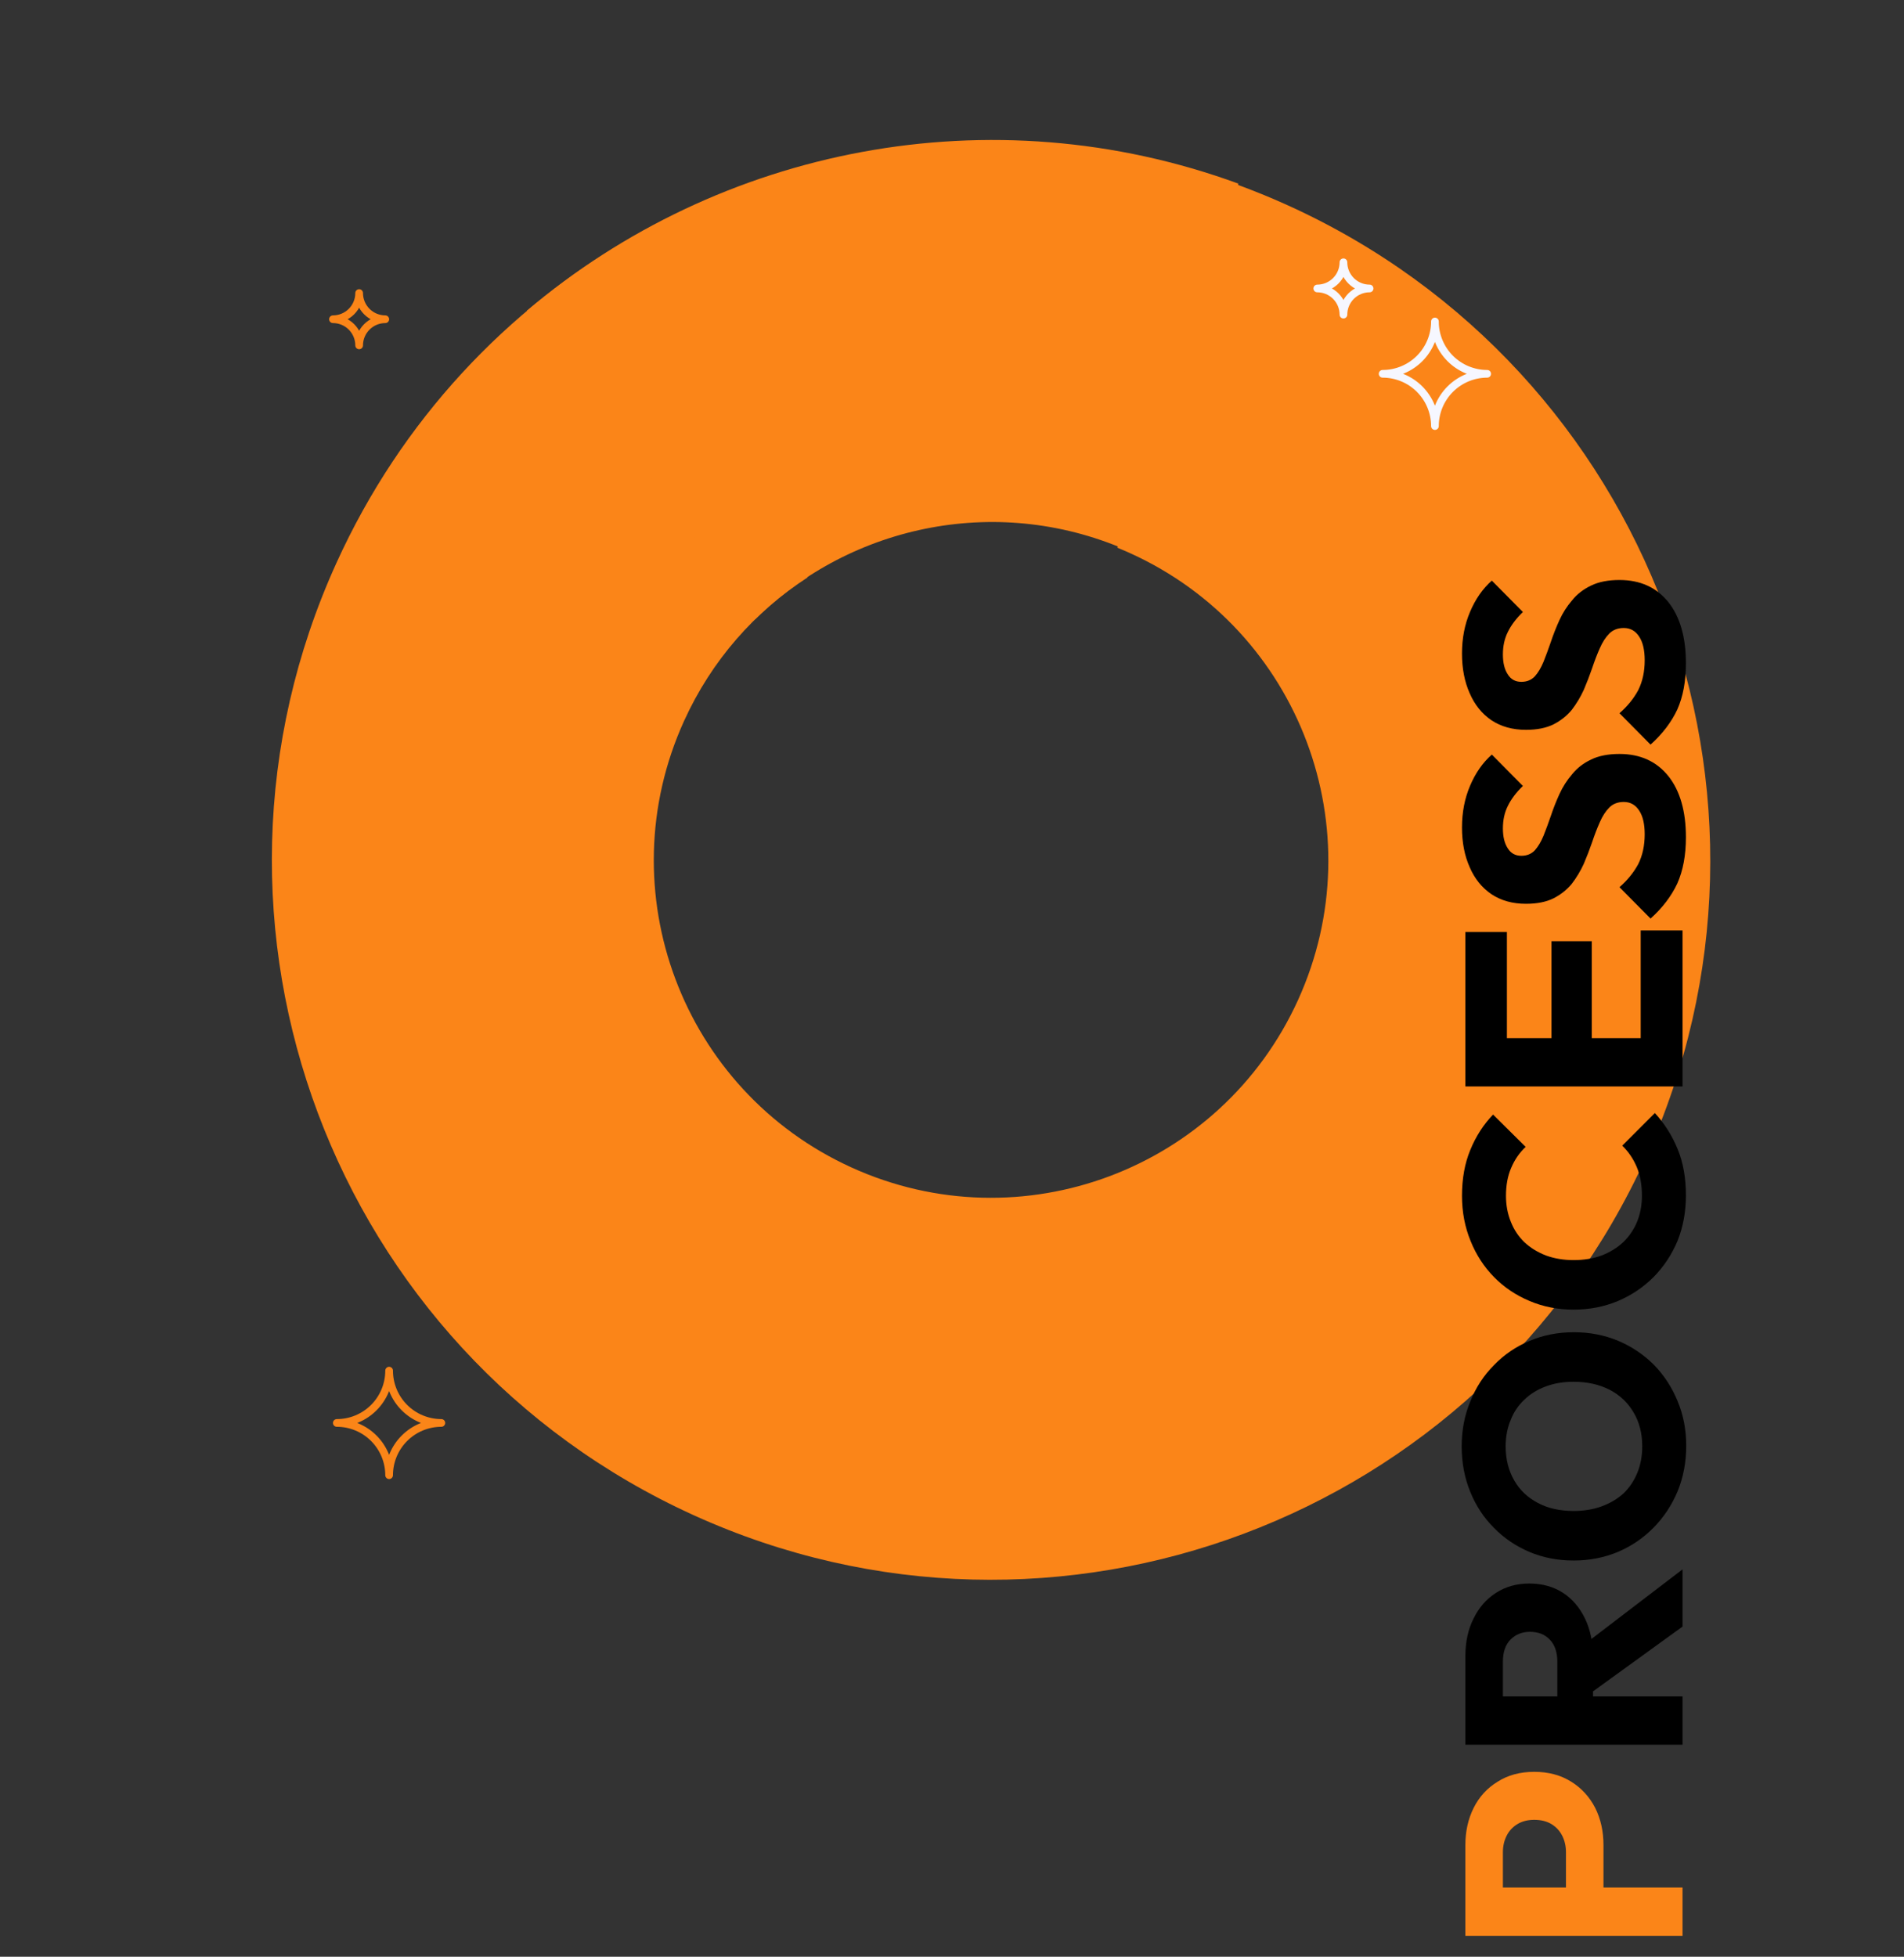
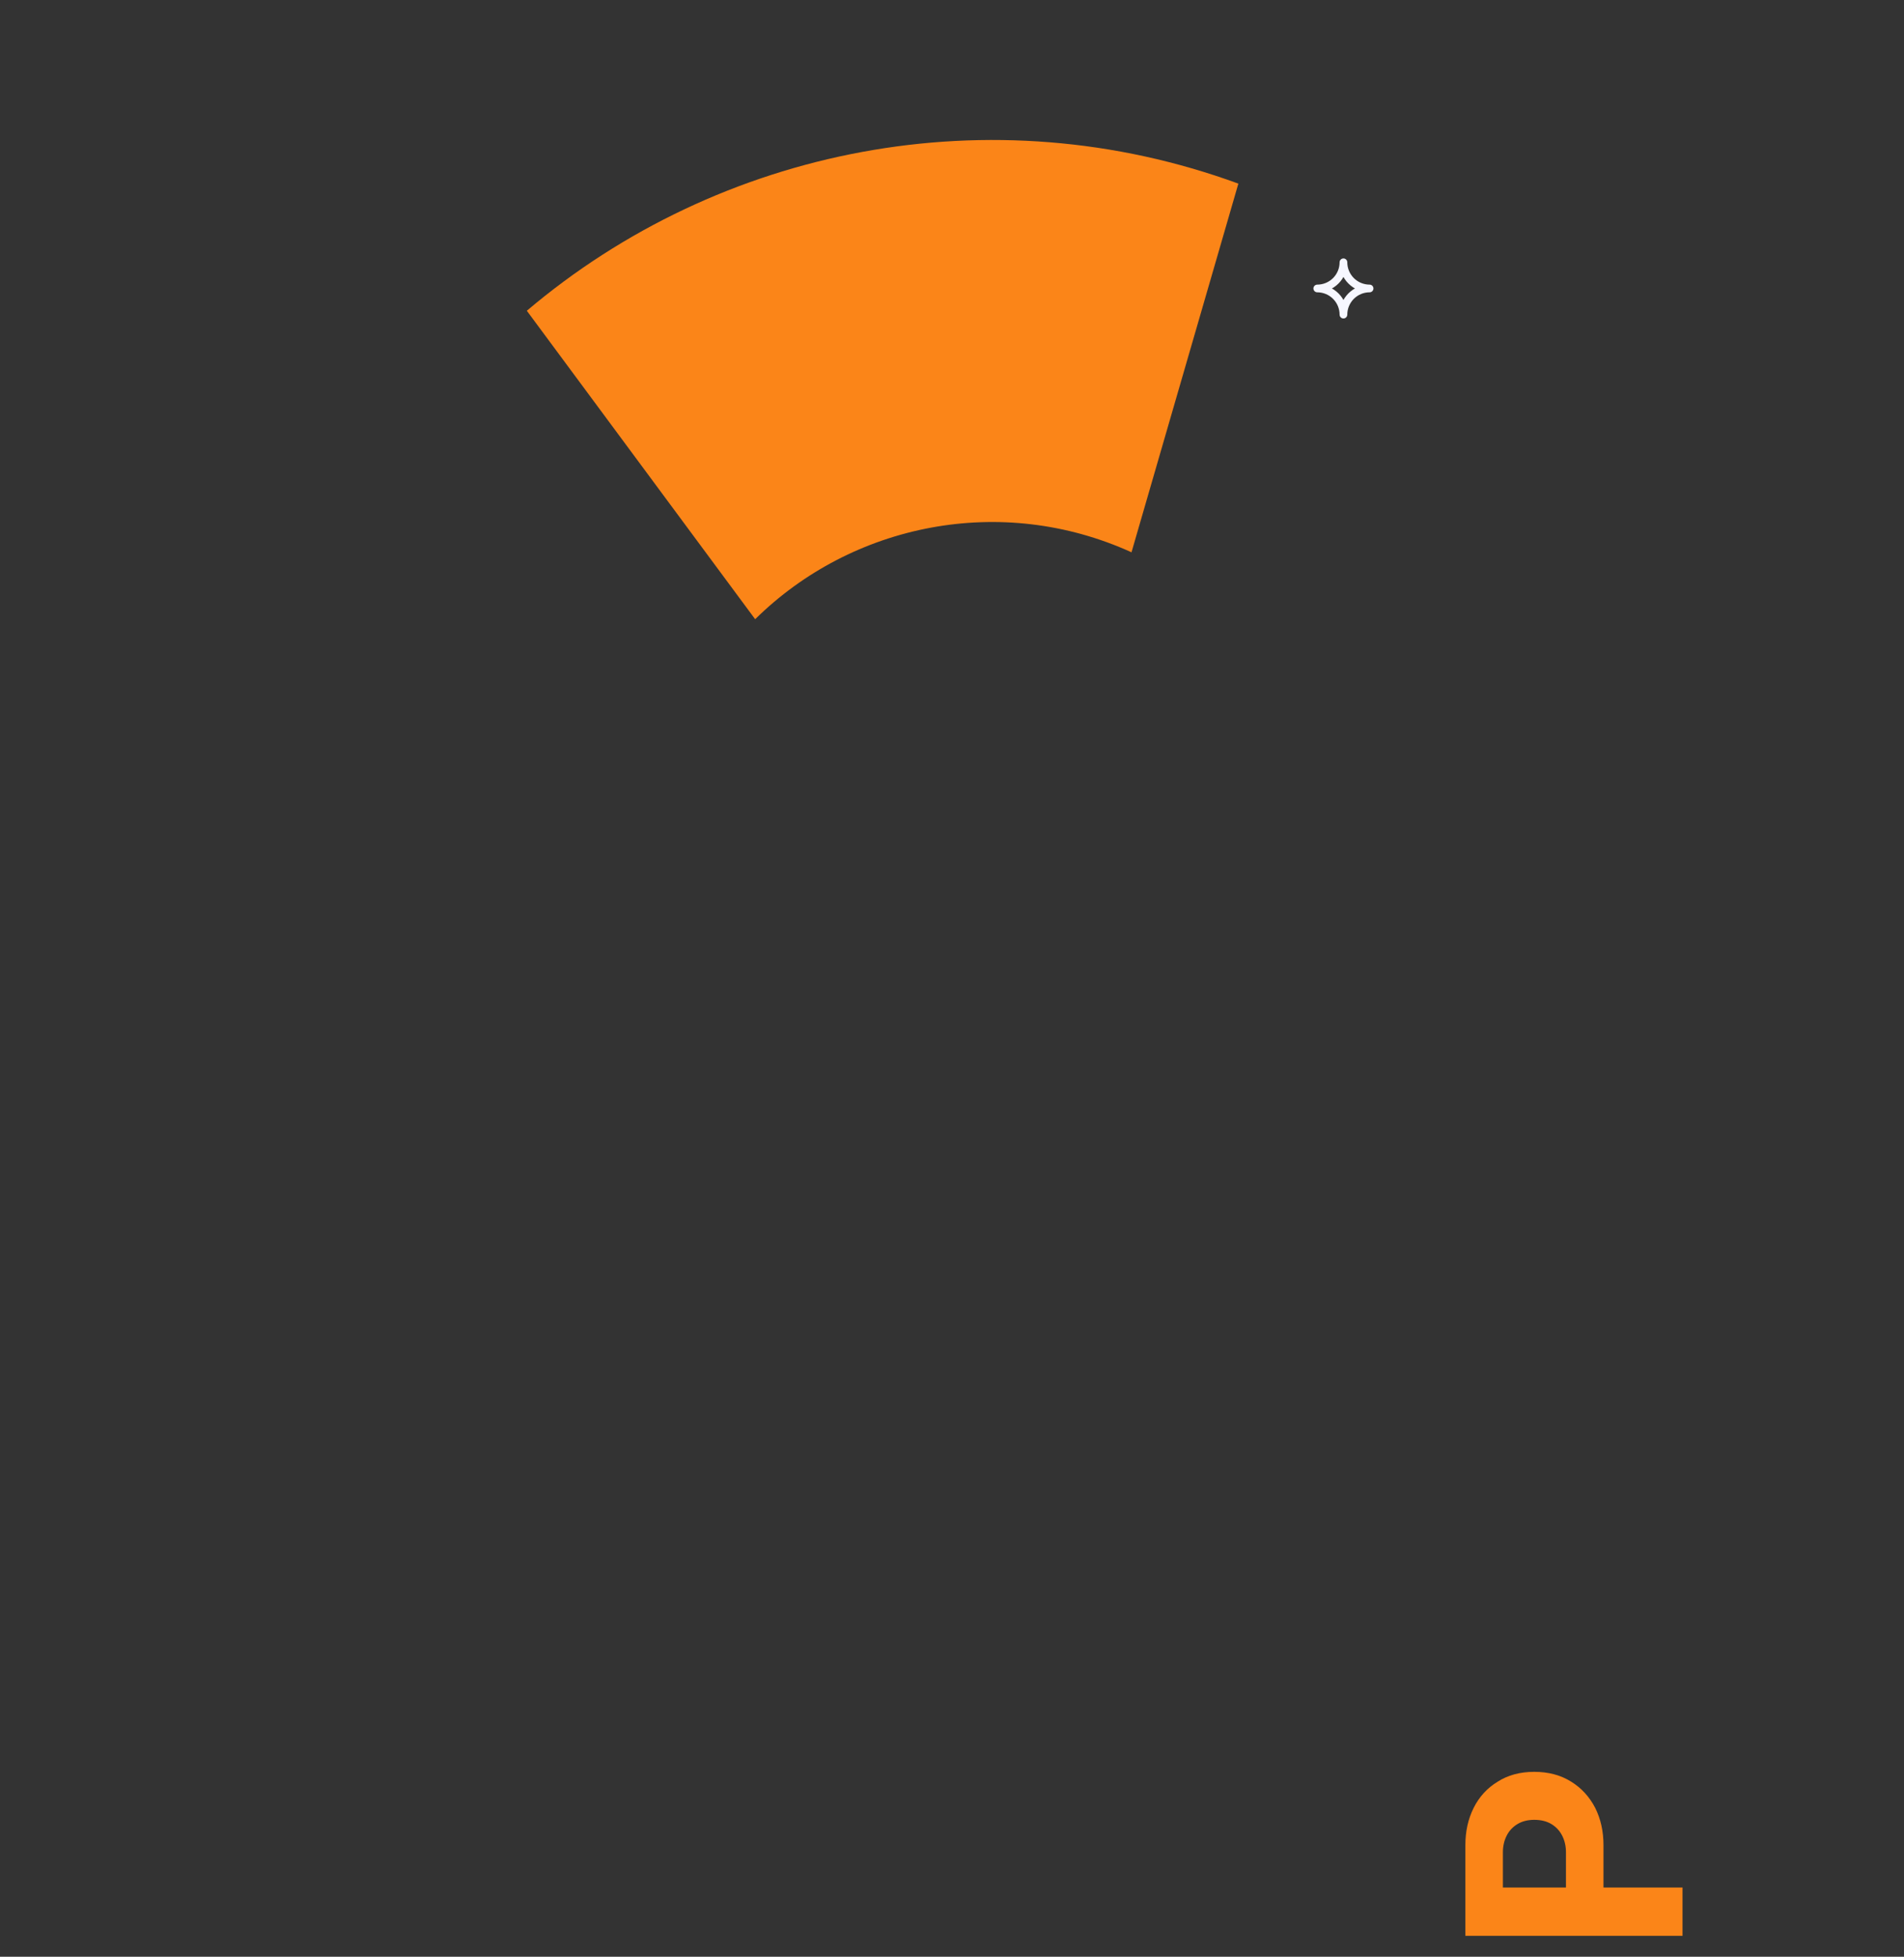
<svg xmlns="http://www.w3.org/2000/svg" width="619" height="636" viewBox="0 0 619 636" fill="none">
  <rect x="0" y="0" width="619" height="636" fill="#333333" stroke="none" />
-   <path fill-rule="evenodd" clip-rule="evenodd" d="M418.861 66.823C536.408 120.207 588.423 258.774 535.039 376.321C481.656 493.868 343.089 545.883 225.541 492.499C107.994 439.116 55.979 300.549 109.363 183.002C130.467 136.532 164.883 100.305 206.05 76.781L262.535 187.688C245.535 198.693 231.382 214.532 222.387 234.34C197.352 289.465 221.745 354.448 276.871 379.483C331.996 404.518 396.979 380.125 422.015 325C447.05 269.874 422.656 204.891 367.531 179.856C366.121 179.216 364.705 178.608 363.284 178.032L395.205 57.574C403.162 60.2 411.058 63.279 418.861 66.823Z" fill="#FB8518" />
  <path fill-rule="evenodd" clip-rule="evenodd" d="M402.598 59.684C322.067 30.215 233.902 47.946 171.274 101.003L245.506 201.264C276.965 170.232 325.438 160.229 367.856 179.512L402.598 59.684Z" fill="#FB8518" />
  <path d="M521.3 617.2L509.1 617.2L509.1 602C509.1 600.067 508.7 598.3 507.9 596.7C507.1 595.1 505.933 593.833 504.4 592.9C502.867 591.967 501 591.5 498.8 591.5C496.667 591.5 494.833 591.967 493.3 592.9C491.767 593.833 490.6 595.1 489.8 596.7C489 598.3 488.6 600.067 488.6 602L488.6 617.2L476.4 617.2L476.4 599.7C476.4 595.233 477.3 591.2 479.1 587.6C480.9 584 483.5 581.167 486.9 579.1C490.233 576.967 494.2 575.9 498.8 575.9C503.4 575.9 507.4 576.967 510.8 579.1C514.133 581.167 516.733 584 518.6 587.6C520.4 591.2 521.3 595.233 521.3 599.7L521.3 617.2ZM547 629.2L476.4 629.2L476.4 613.5L547 613.5L547 629.2Z" fill="#FB8518" />
-   <path d="M517.9 555.091L506.3 555.091L506.3 540.191C506.3 537.057 505.5 534.657 503.9 532.991C502.3 531.257 500.133 530.391 497.4 530.391C494.867 530.391 492.767 531.224 491.1 532.891C489.433 534.557 488.6 536.957 488.6 540.091L488.6 555.091L476.4 555.091L476.4 538.291C476.4 533.624 477.3 529.524 479.1 525.991C480.833 522.457 483.267 519.691 486.4 517.691C489.533 515.691 493.133 514.691 497.2 514.691C501.333 514.691 504.967 515.691 508.1 517.691C511.167 519.691 513.567 522.491 515.3 526.091C517.033 529.691 517.9 533.924 517.9 538.791L517.9 555.091ZM547 567.091L476.4 567.091L476.4 551.391L547 551.391L547 567.091ZM547 528.691L516.6 550.691L512.7 536.291L547 510.091L547 528.691ZM548.2 469.914C548.2 475.247 547.267 480.181 545.4 484.714C543.533 489.181 540.933 493.114 537.6 496.514C534.267 499.914 530.4 502.547 526 504.414C521.533 506.281 516.733 507.214 511.6 507.214C506.4 507.214 501.6 506.281 497.2 504.414C492.8 502.547 488.967 499.947 485.7 496.614C482.367 493.281 479.8 489.381 478 484.914C476.133 480.381 475.2 475.447 475.2 470.114C475.2 464.847 476.133 459.981 478 455.514C479.8 450.981 482.367 447.047 485.7 443.714C488.967 440.314 492.833 437.681 497.3 435.814C501.7 433.947 506.5 433.014 511.7 433.014C516.833 433.014 521.633 433.947 526.1 435.814C530.5 437.681 534.367 440.281 537.7 443.614C540.967 446.947 543.533 450.881 545.4 455.414C547.267 459.881 548.2 464.714 548.2 469.914ZM533.9 470.114C533.9 465.914 532.967 462.247 531.1 459.114C529.233 455.914 526.633 453.447 523.3 451.714C519.9 449.981 516 449.114 511.6 449.114C508.267 449.114 505.267 449.614 502.6 450.614C499.867 451.614 497.533 453.047 495.6 454.914C493.6 456.781 492.1 459.014 491.1 461.614C490.033 464.147 489.5 466.981 489.5 470.114C489.5 474.314 490.433 478.014 492.3 481.214C494.1 484.347 496.667 486.781 500 488.514C503.267 490.247 507.133 491.114 511.6 491.114C514.933 491.114 517.967 490.614 520.7 489.614C523.433 488.614 525.8 487.214 527.8 485.414C529.733 483.547 531.233 481.314 532.3 478.714C533.367 476.114 533.9 473.247 533.9 470.114ZM548.1 388.571C548.1 393.838 547.2 398.738 545.4 403.271C543.533 407.738 540.933 411.671 537.6 415.071C534.267 418.404 530.4 421.004 526 422.871C521.533 424.738 516.733 425.671 511.6 425.671C506.467 425.671 501.7 424.738 497.3 422.871C492.833 421.004 488.967 418.404 485.7 415.071C482.433 411.738 479.9 407.838 478.1 403.371C476.233 398.838 475.3 393.938 475.3 388.671C475.3 383.071 476.2 378.104 478 373.771C479.8 369.371 482.267 365.538 485.4 362.271L496 372.771C494 374.638 492.433 376.904 491.3 379.571C490.167 382.171 489.6 385.204 489.6 388.671C489.6 391.738 490.133 394.571 491.2 397.171C492.2 399.704 493.667 401.904 495.6 403.771C497.533 405.571 499.867 407.004 502.6 408.071C505.333 409.071 508.333 409.571 511.6 409.571C514.933 409.571 517.967 409.071 520.7 408.071C523.433 407.004 525.767 405.571 527.7 403.771C529.633 401.904 531.133 399.704 532.2 397.171C533.267 394.571 533.8 391.738 533.8 388.671C533.8 385.071 533.233 381.938 532.1 379.271C530.967 376.604 529.4 374.304 527.4 372.371L538 361.771C541.133 365.171 543.6 369.071 545.4 373.471C547.2 377.804 548.1 382.838 548.1 388.571ZM547 353.126L476.4 353.126L476.4 337.426L547 337.426L547 353.126ZM547 341.126L533.4 341.126L533.4 302.426L547 302.426L547 341.126ZM517.5 341.126L504.4 341.126L504.4 305.926L517.5 305.926L517.5 341.126ZM489.9 341.126L476.4 341.126L476.4 302.926L489.9 302.926L489.9 341.126ZM548.1 272.16C548.1 277.96 547.167 282.96 545.3 287.16C543.367 291.293 540.467 295.093 536.6 298.56L526.5 288.36C529.1 286.093 531.133 283.593 532.6 280.86C534 278.06 534.7 274.827 534.7 271.16C534.7 267.827 534.1 265.26 532.9 263.46C531.7 261.593 530.033 260.66 527.9 260.66C525.967 260.66 524.4 261.26 523.2 262.46C522 263.66 520.967 265.26 520.1 267.26C519.233 269.193 518.4 271.36 517.6 273.76C516.8 276.093 515.9 278.427 514.9 280.76C513.833 283.093 512.533 285.26 511 287.26C509.4 289.193 507.433 290.76 505.1 291.96C502.7 293.16 499.7 293.76 496.1 293.76C491.767 293.76 488.033 292.727 484.9 290.66C481.767 288.527 479.4 285.593 477.8 281.86C476.133 278.127 475.3 273.827 475.3 268.96C475.3 264.027 476.167 259.527 477.9 255.46C479.633 251.327 482 247.927 485 245.26L495.1 255.46C492.9 257.593 491.267 259.76 490.2 261.96C489.133 264.093 488.6 266.527 488.6 269.26C488.6 271.993 489.133 274.16 490.2 275.76C491.2 277.36 492.667 278.16 494.6 278.16C496.4 278.16 497.867 277.56 499 276.36C500.067 275.16 501 273.593 501.8 271.66C502.6 269.66 503.4 267.493 504.2 265.16C505 262.76 505.933 260.393 507 258.06C508.067 255.727 509.433 253.593 511.1 251.66C512.7 249.66 514.767 248.06 517.3 246.86C519.767 245.66 522.833 245.06 526.5 245.06C533.233 245.06 538.533 247.46 542.4 252.26C546.2 257.06 548.1 263.693 548.1 272.16ZM548.1 215.617C548.1 221.417 547.167 226.417 545.3 230.617C543.367 234.751 540.467 238.551 536.6 242.017L526.5 231.817C529.1 229.551 531.133 227.051 532.6 224.317C534 221.517 534.7 218.284 534.7 214.617C534.7 211.284 534.1 208.717 532.9 206.917C531.7 205.051 530.033 204.117 527.9 204.117C525.967 204.117 524.4 204.717 523.2 205.917C522 207.117 520.967 208.717 520.1 210.717C519.233 212.651 518.4 214.817 517.6 217.217C516.8 219.551 515.9 221.884 514.9 224.217C513.833 226.551 512.533 228.717 511 230.717C509.4 232.651 507.433 234.217 505.1 235.417C502.7 236.617 499.7 237.217 496.1 237.217C491.767 237.217 488.033 236.184 484.9 234.117C481.767 231.984 479.4 229.051 477.8 225.317C476.133 221.584 475.3 217.284 475.3 212.417C475.3 207.484 476.167 202.984 477.9 198.917C479.633 194.784 482 191.384 485 188.717L495.1 198.917C492.9 201.051 491.267 203.217 490.2 205.417C489.133 207.551 488.6 209.984 488.6 212.717C488.6 215.451 489.133 217.617 490.2 219.217C491.2 220.817 492.667 221.617 494.6 221.617C496.4 221.617 497.867 221.017 499 219.817C500.067 218.617 501 217.051 501.8 215.117C502.6 213.117 503.4 210.951 504.2 208.617C505 206.217 505.933 203.851 507 201.517C508.067 199.184 509.433 197.051 511.1 195.117C512.7 193.117 514.767 191.517 517.3 190.317C519.767 189.117 522.833 188.517 526.5 188.517C533.233 188.517 538.533 190.917 542.4 195.717C546.2 200.517 548.1 207.151 548.1 215.617Z" fill="black" />
  <g clip-path="url(#clip0_1159_1423)">
    <path d="M436.76 102.26C436.757 100.005 435.86 97.843 434.264 96.249C432.668 94.655 430.505 93.76 428.25 93.76C429.368 93.76 430.474 93.54 431.507 93.112C432.539 92.684 433.477 92.058 434.267 91.267C435.058 90.477 435.685 89.539 436.112 88.507C436.54 87.474 436.76 86.368 436.76 85.25C436.76 87.505 437.655 89.668 439.249 91.264C440.843 92.86 443.005 93.757 445.26 93.76C443.006 93.763 440.846 94.659 439.253 96.252C437.659 97.846 436.763 100.006 436.76 102.26Z" stroke="#F6F7FF" stroke-width="2.5" stroke-linecap="round" stroke-linejoin="round" />
  </g>
  <g clip-path="url(#clip1_1159_1423)">
-     <path d="M116.76 112.26C116.757 110.005 115.86 107.843 114.264 106.249C112.668 104.655 110.505 103.76 108.25 103.76C109.368 103.76 110.474 103.54 111.507 103.112C112.539 102.685 113.477 102.058 114.267 101.267C115.058 100.477 115.685 99.539 116.112 98.507C116.54 97.474 116.76 96.368 116.76 95.25C116.76 97.505 117.655 99.668 119.249 101.264C120.843 102.86 123.005 103.757 125.26 103.76C123.006 103.763 120.846 104.659 119.253 106.253C117.659 107.846 116.763 110.006 116.76 112.26Z" stroke="#FB8518" stroke-width="2.5" stroke-linecap="round" stroke-linejoin="round" />
-   </g>
-   <path d="M466.503 138.482C466.497 133.976 464.704 129.657 461.516 126.472C458.328 123.288 454.006 121.5 449.5 121.5C451.733 121.5 453.944 121.06 456.007 120.205C458.069 119.351 459.944 118.099 461.523 116.52C463.101 114.941 464.354 113.067 465.208 111.004C466.063 108.941 466.503 106.73 466.503 104.497C466.503 109.003 468.291 113.325 471.475 116.513C474.66 119.701 478.979 121.494 483.485 121.5C478.983 121.505 474.666 123.296 471.482 126.48C468.299 129.663 466.508 133.98 466.503 138.482Z" stroke="#F6F7FF" stroke-width="2.5" stroke-linecap="round" stroke-linejoin="round" />
-   <path d="M126.503 479.482C126.497 474.976 124.704 470.657 121.516 467.472C118.328 464.288 114.006 462.5 109.5 462.5C111.733 462.5 113.944 462.06 116.007 461.205C118.069 460.351 119.944 459.099 121.523 457.52C123.101 455.941 124.354 454.067 125.208 452.004C126.063 449.941 126.503 447.73 126.503 445.497C126.503 450.003 128.291 454.325 131.475 457.513C134.66 460.701 138.979 462.494 143.485 462.5C138.983 462.505 134.666 464.296 131.482 467.48C128.299 470.663 126.508 474.98 126.503 479.482Z" stroke="#FB8518" stroke-width="2.5" stroke-linecap="round" stroke-linejoin="round" />
+     </g>
  <defs>
    <clipPath id="clip0_1159_1423">
      <rect width="19.52" height="19.52" fill="white" transform="translate(427 84)" />
    </clipPath>
    <clipPath id="clip1_1159_1423">
      <rect width="19.52" height="19.52" fill="white" transform="translate(107 94)" />
    </clipPath>
  </defs>
</svg>